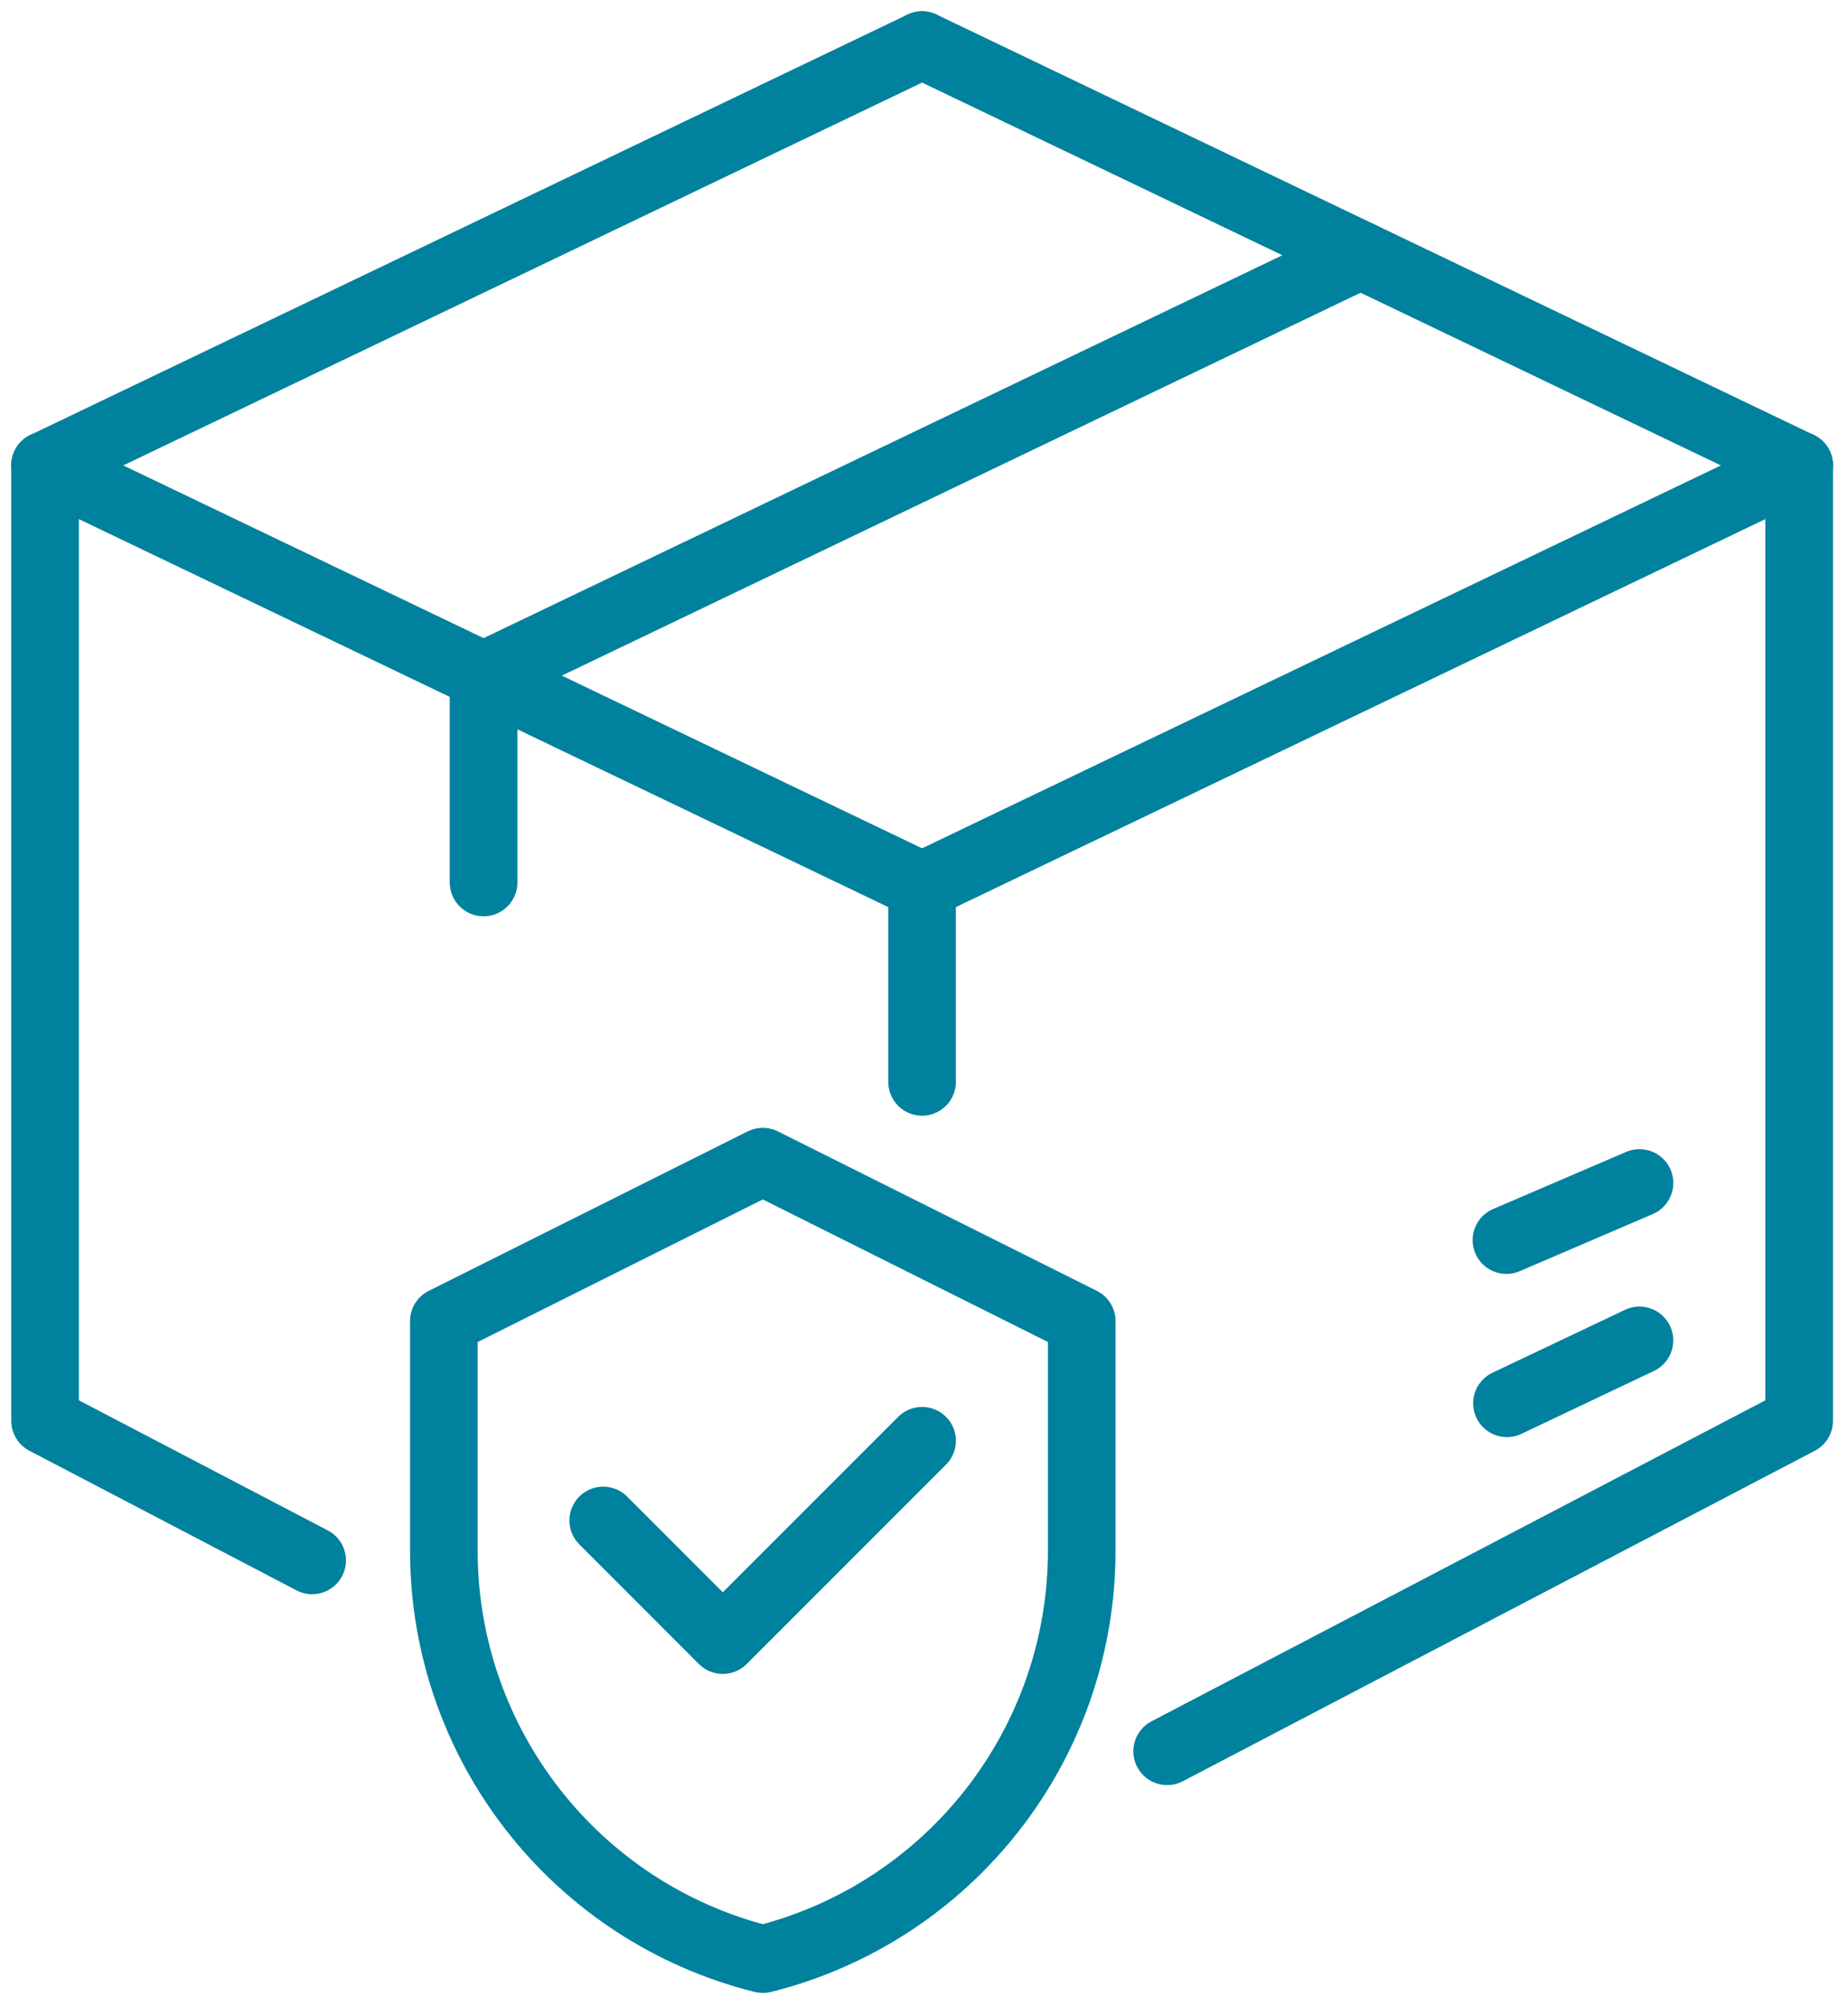
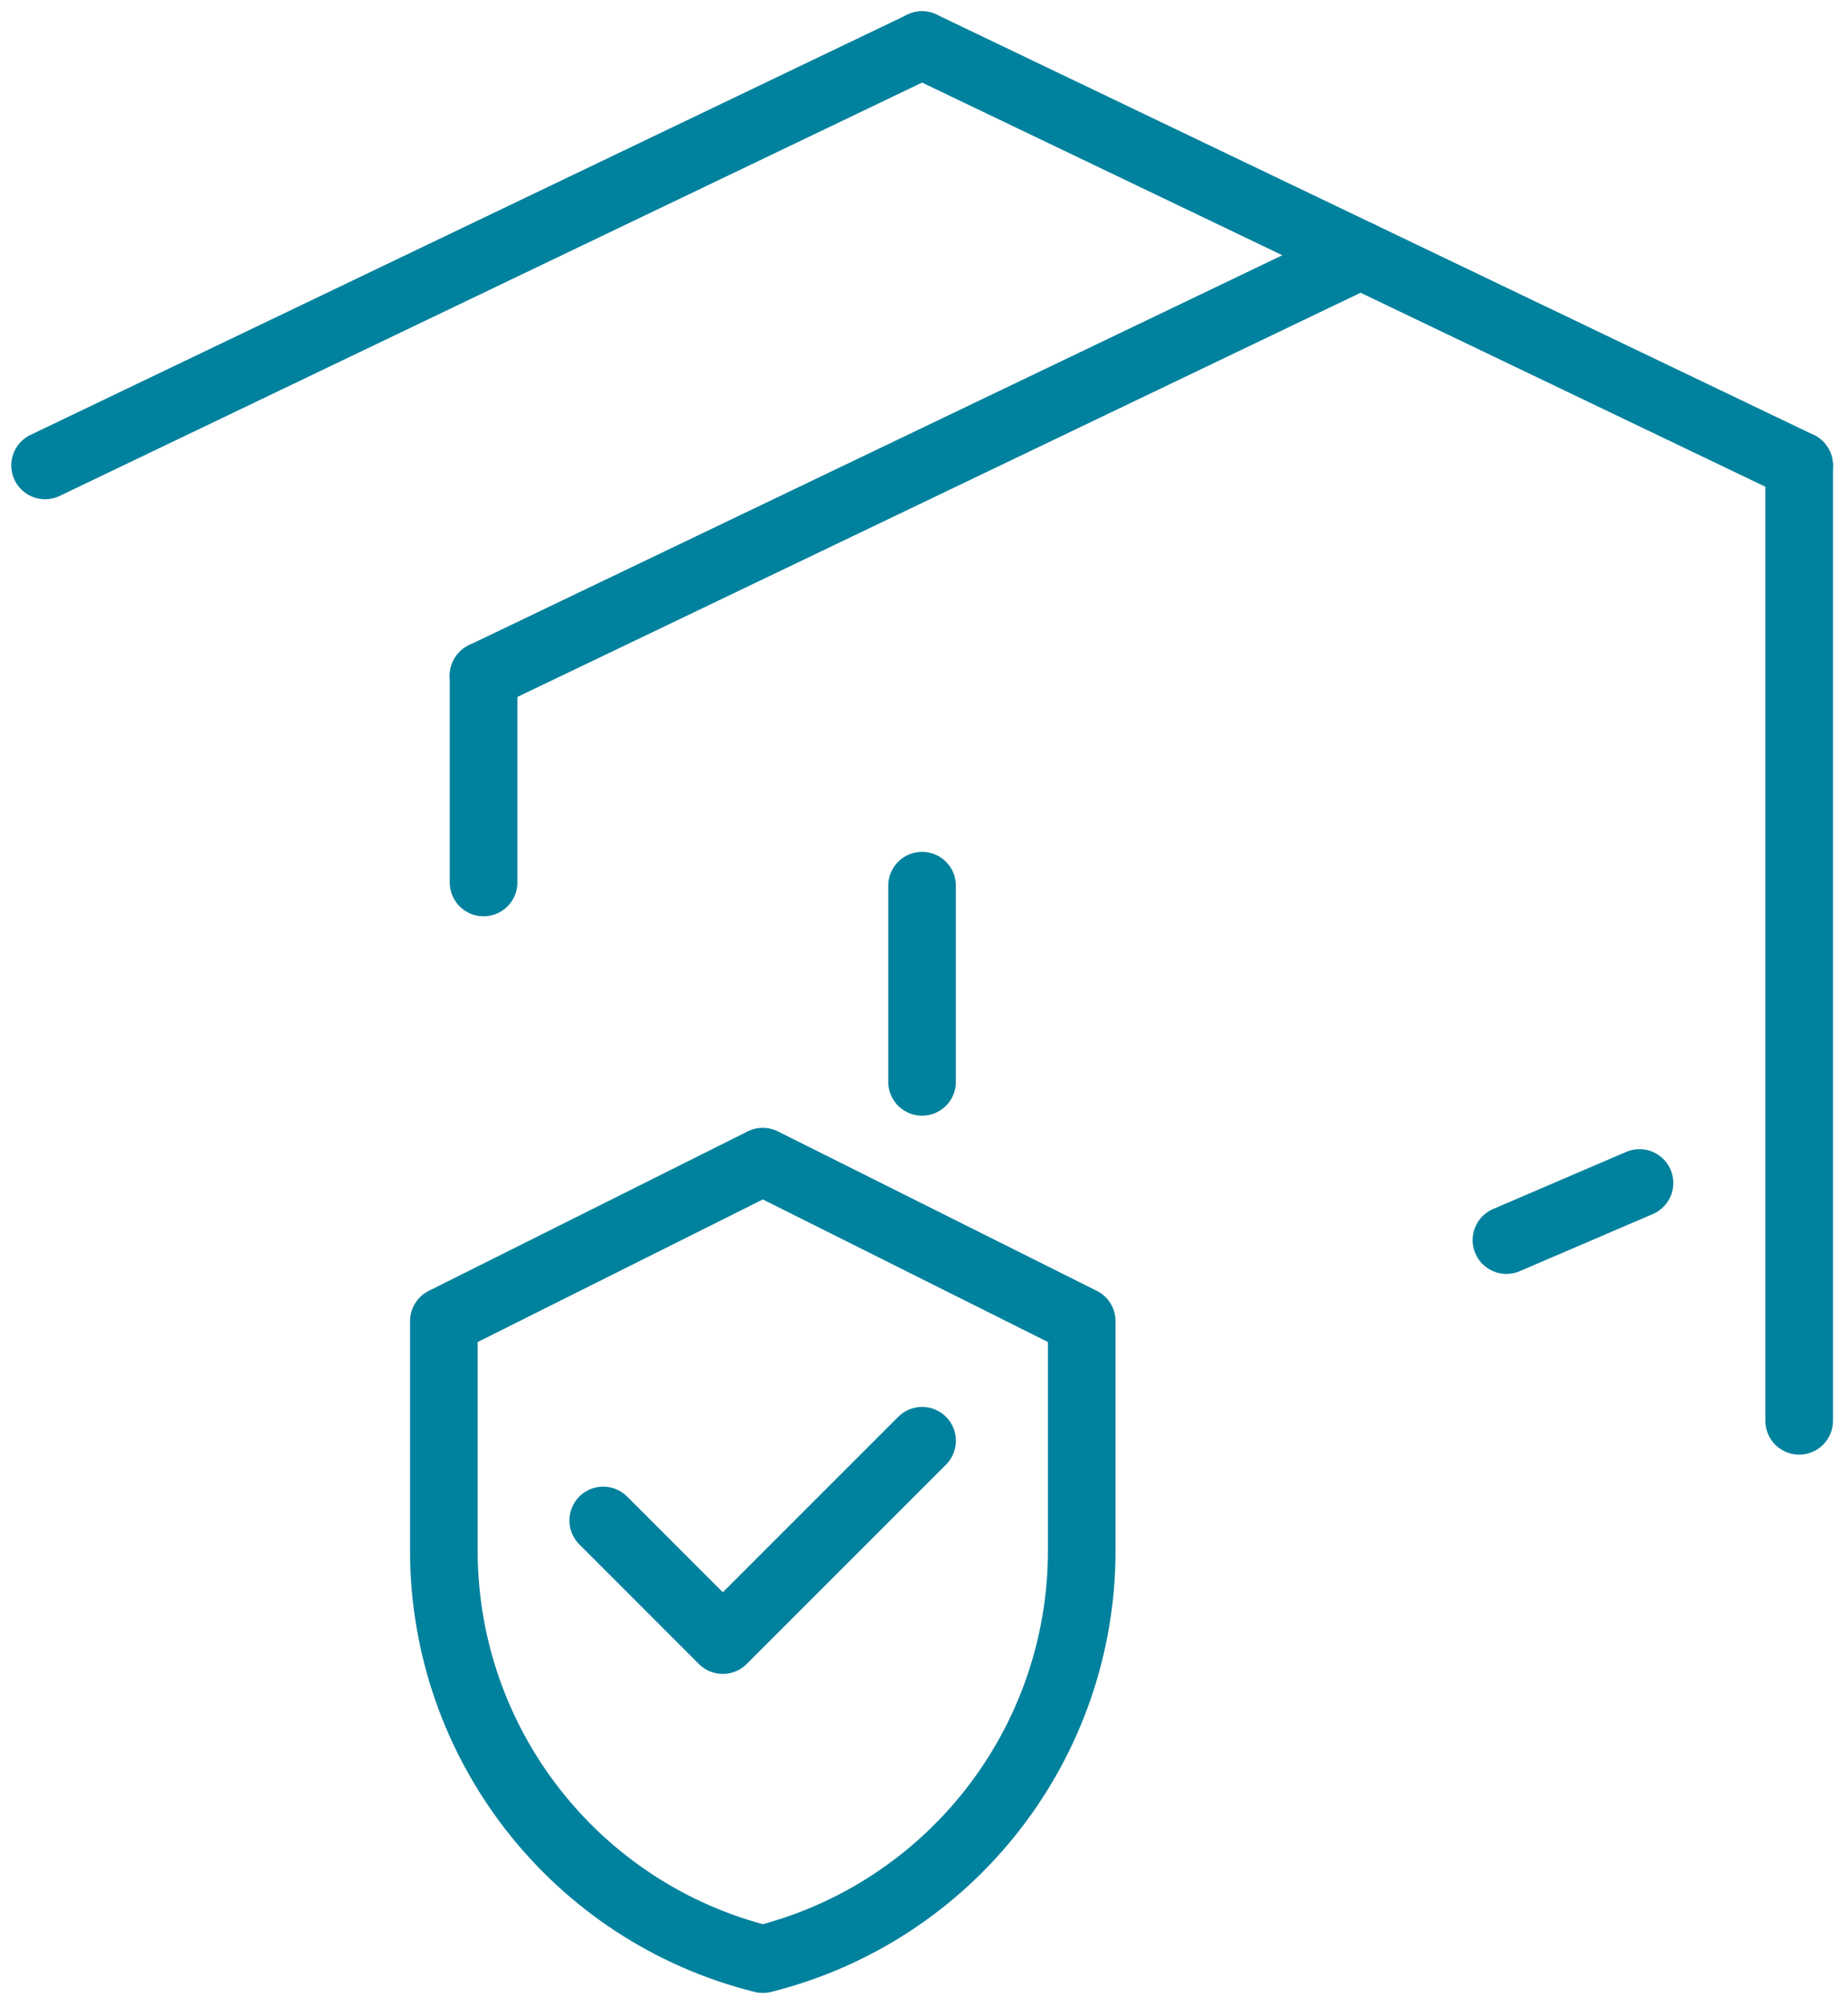
<svg xmlns="http://www.w3.org/2000/svg" width="82" height="89" viewBox="0 0 82 89" fill="none">
  <path d="M40.914 2L79.831 20.646" stroke="#00819D" stroke-width="3" stroke-linecap="round" stroke-linejoin="round" />
  <path d="M2 20.646L40.915 2" stroke="#00819D" stroke-width="3" stroke-linecap="round" stroke-linejoin="round" />
-   <path d="M40.915 39.295L2 20.646" stroke="#00819D" stroke-width="3" stroke-linecap="round" stroke-linejoin="round" />
-   <path d="M79.831 20.646L40.914 39.295" stroke="#00819D" stroke-width="3" stroke-linecap="round" stroke-linejoin="round" />
-   <path d="M2 20.643V63.027L13.851 69.219" stroke="#00819D" stroke-width="3" stroke-linecap="round" stroke-linejoin="round" />
-   <path d="M79.833 20.646V63.027L51.789 77.687" stroke="#00819D" stroke-width="3" stroke-linecap="round" stroke-linejoin="round" />
+   <path d="M79.833 20.646V63.027" stroke="#00819D" stroke-width="3" stroke-linecap="round" stroke-linejoin="round" />
  <path d="M40.914 47.992V39.289" stroke="#00819D" stroke-width="3" stroke-linecap="round" stroke-linejoin="round" />
  <path d="M21.457 29.972L60.372 11.323" stroke="#00819D" stroke-width="3" stroke-linecap="round" stroke-linejoin="round" />
  <path d="M21.457 29.972V39.147" stroke="#00819D" stroke-width="3" stroke-linecap="round" stroke-linejoin="round" />
-   <path d="M66.867 62.25L72.746 59.46" stroke="#00819D" stroke-width="3" stroke-linecap="round" stroke-linejoin="round" />
  <path d="M66.844 55.011L72.748 52.477" stroke="#00819D" stroke-width="3" stroke-linecap="round" stroke-linejoin="round" />
  <path d="M26.766 67.448L32.072 72.755L40.915 63.912" stroke="#00819D" stroke-width="3" stroke-linecap="round" stroke-linejoin="round" />
  <path d="M33.844 86.907C25.53 84.829 19.695 77.357 19.695 68.786V58.605L33.847 51.531L47.999 58.605V68.786C47.999 77.357 42.165 84.829 33.85 86.907H33.844Z" stroke="#00819D" stroke-width="3" stroke-linecap="round" stroke-linejoin="round" />
</svg>